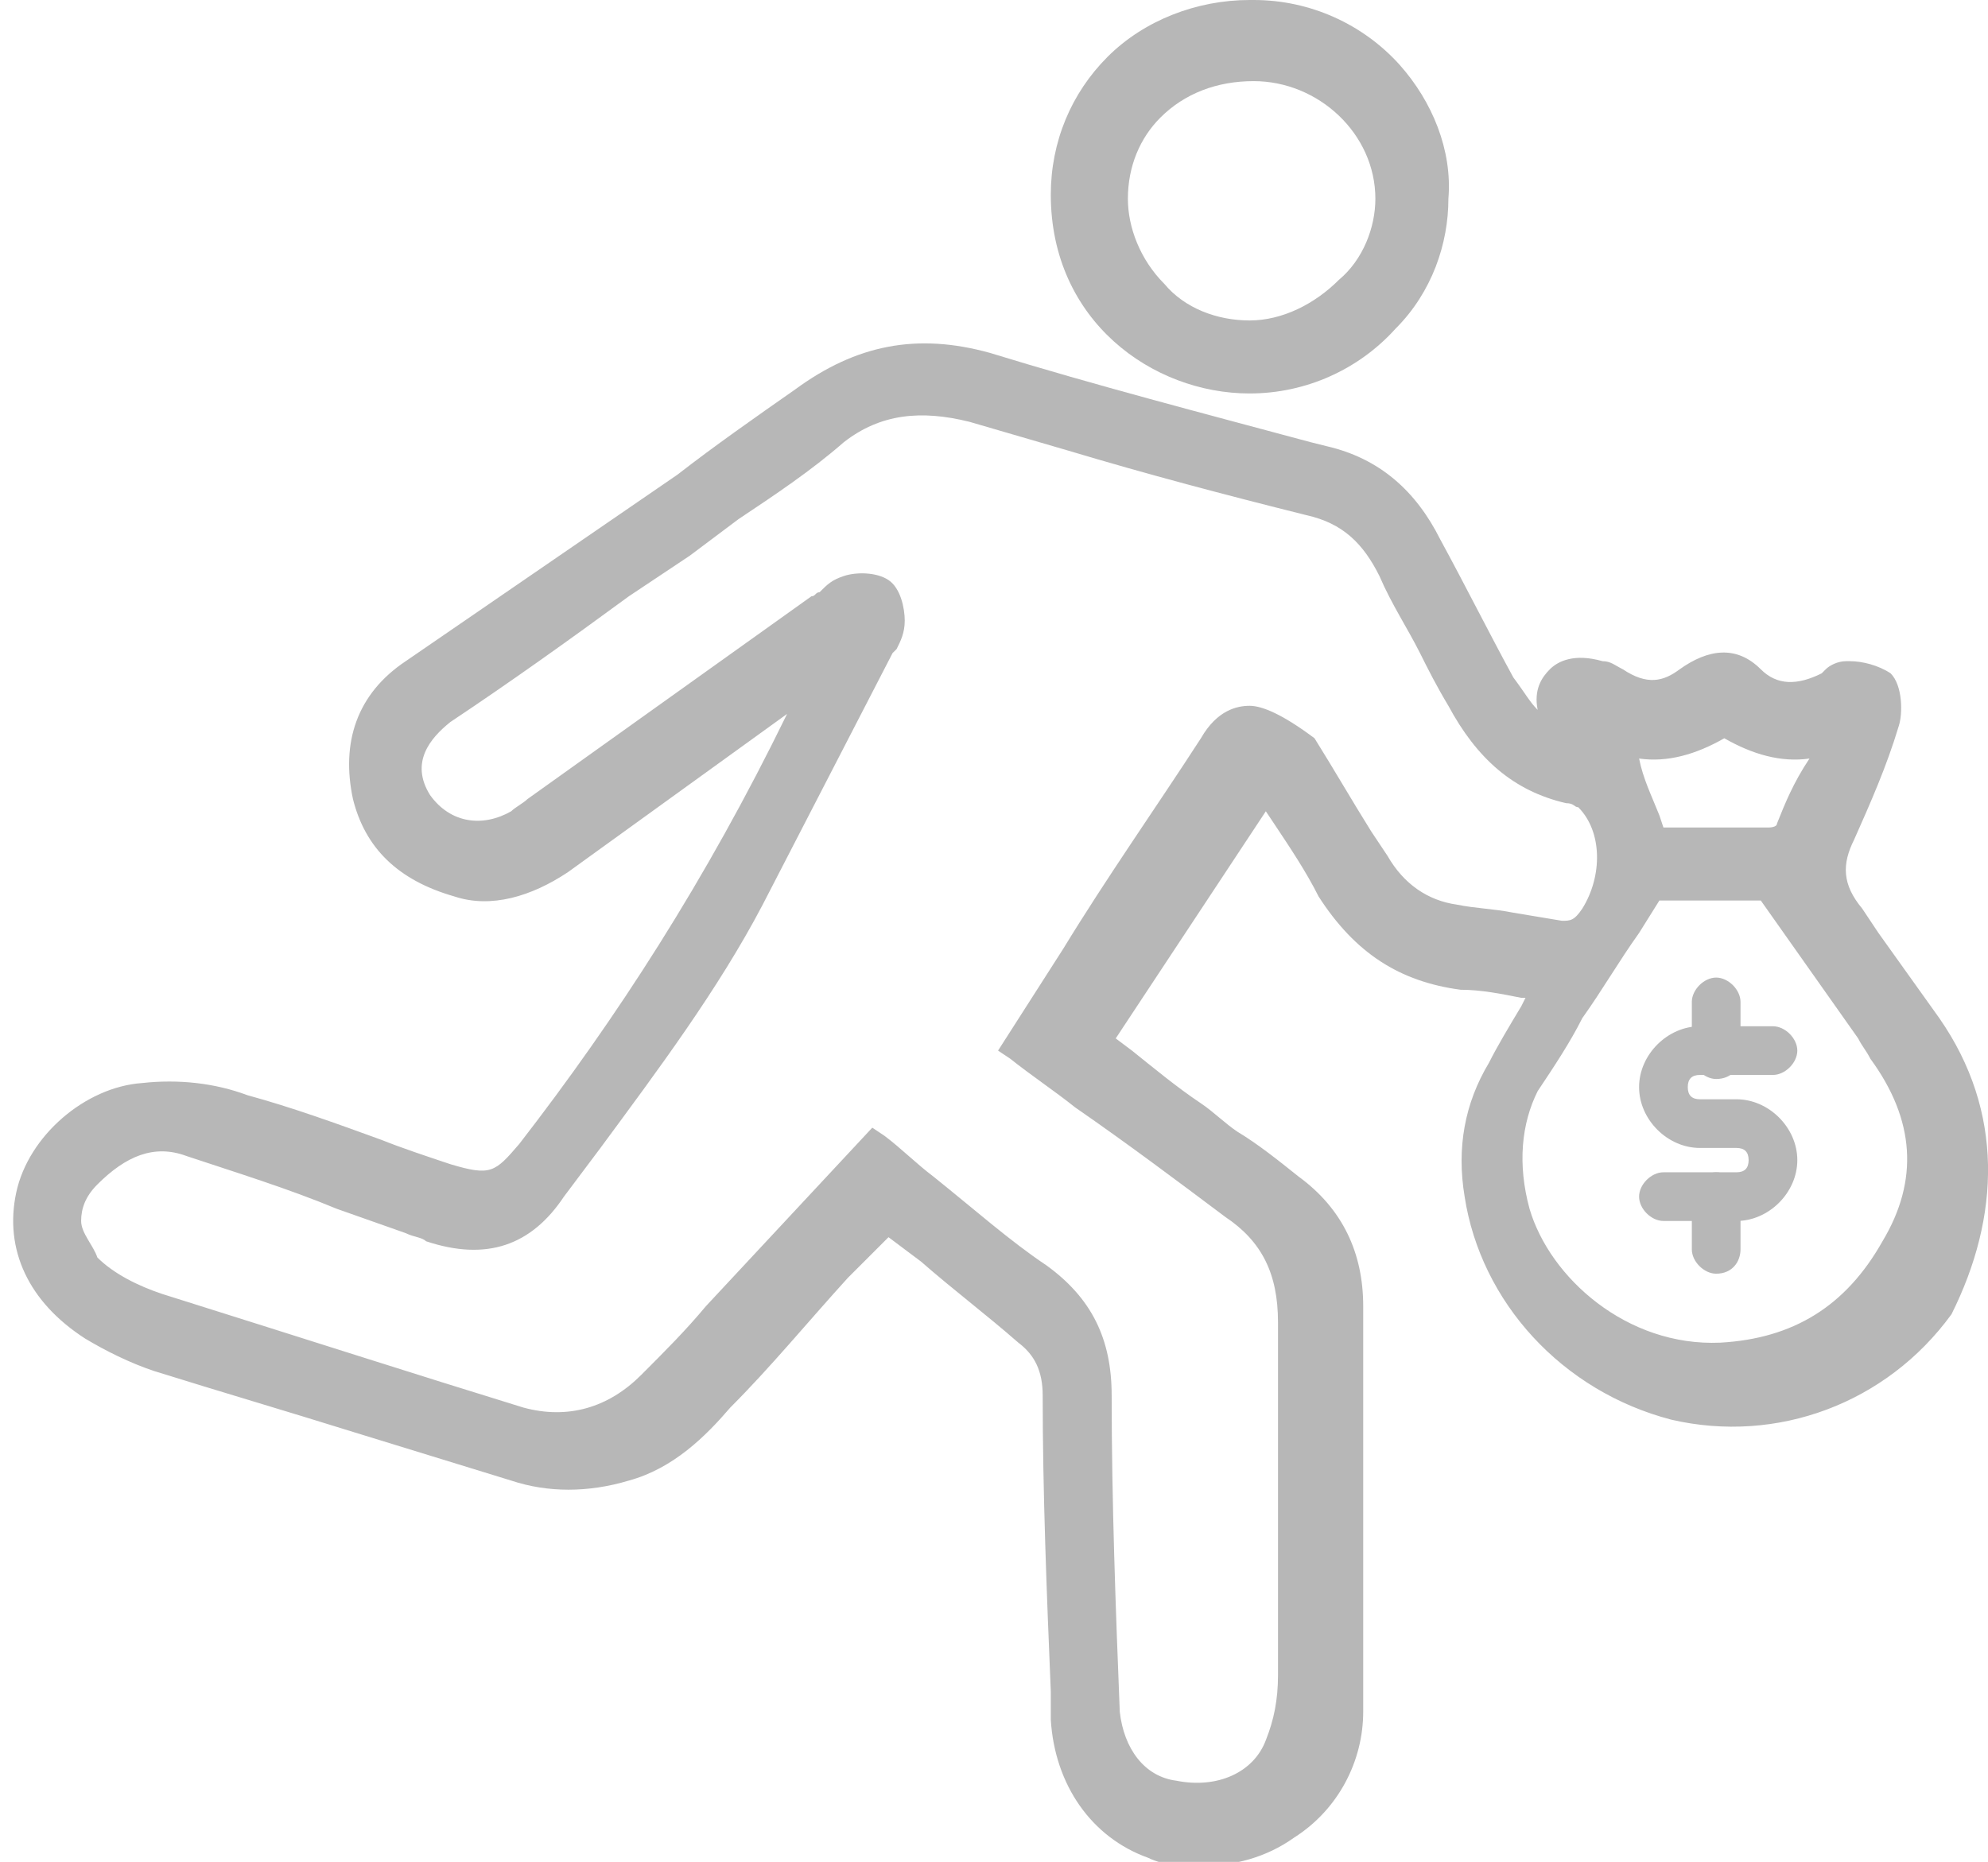
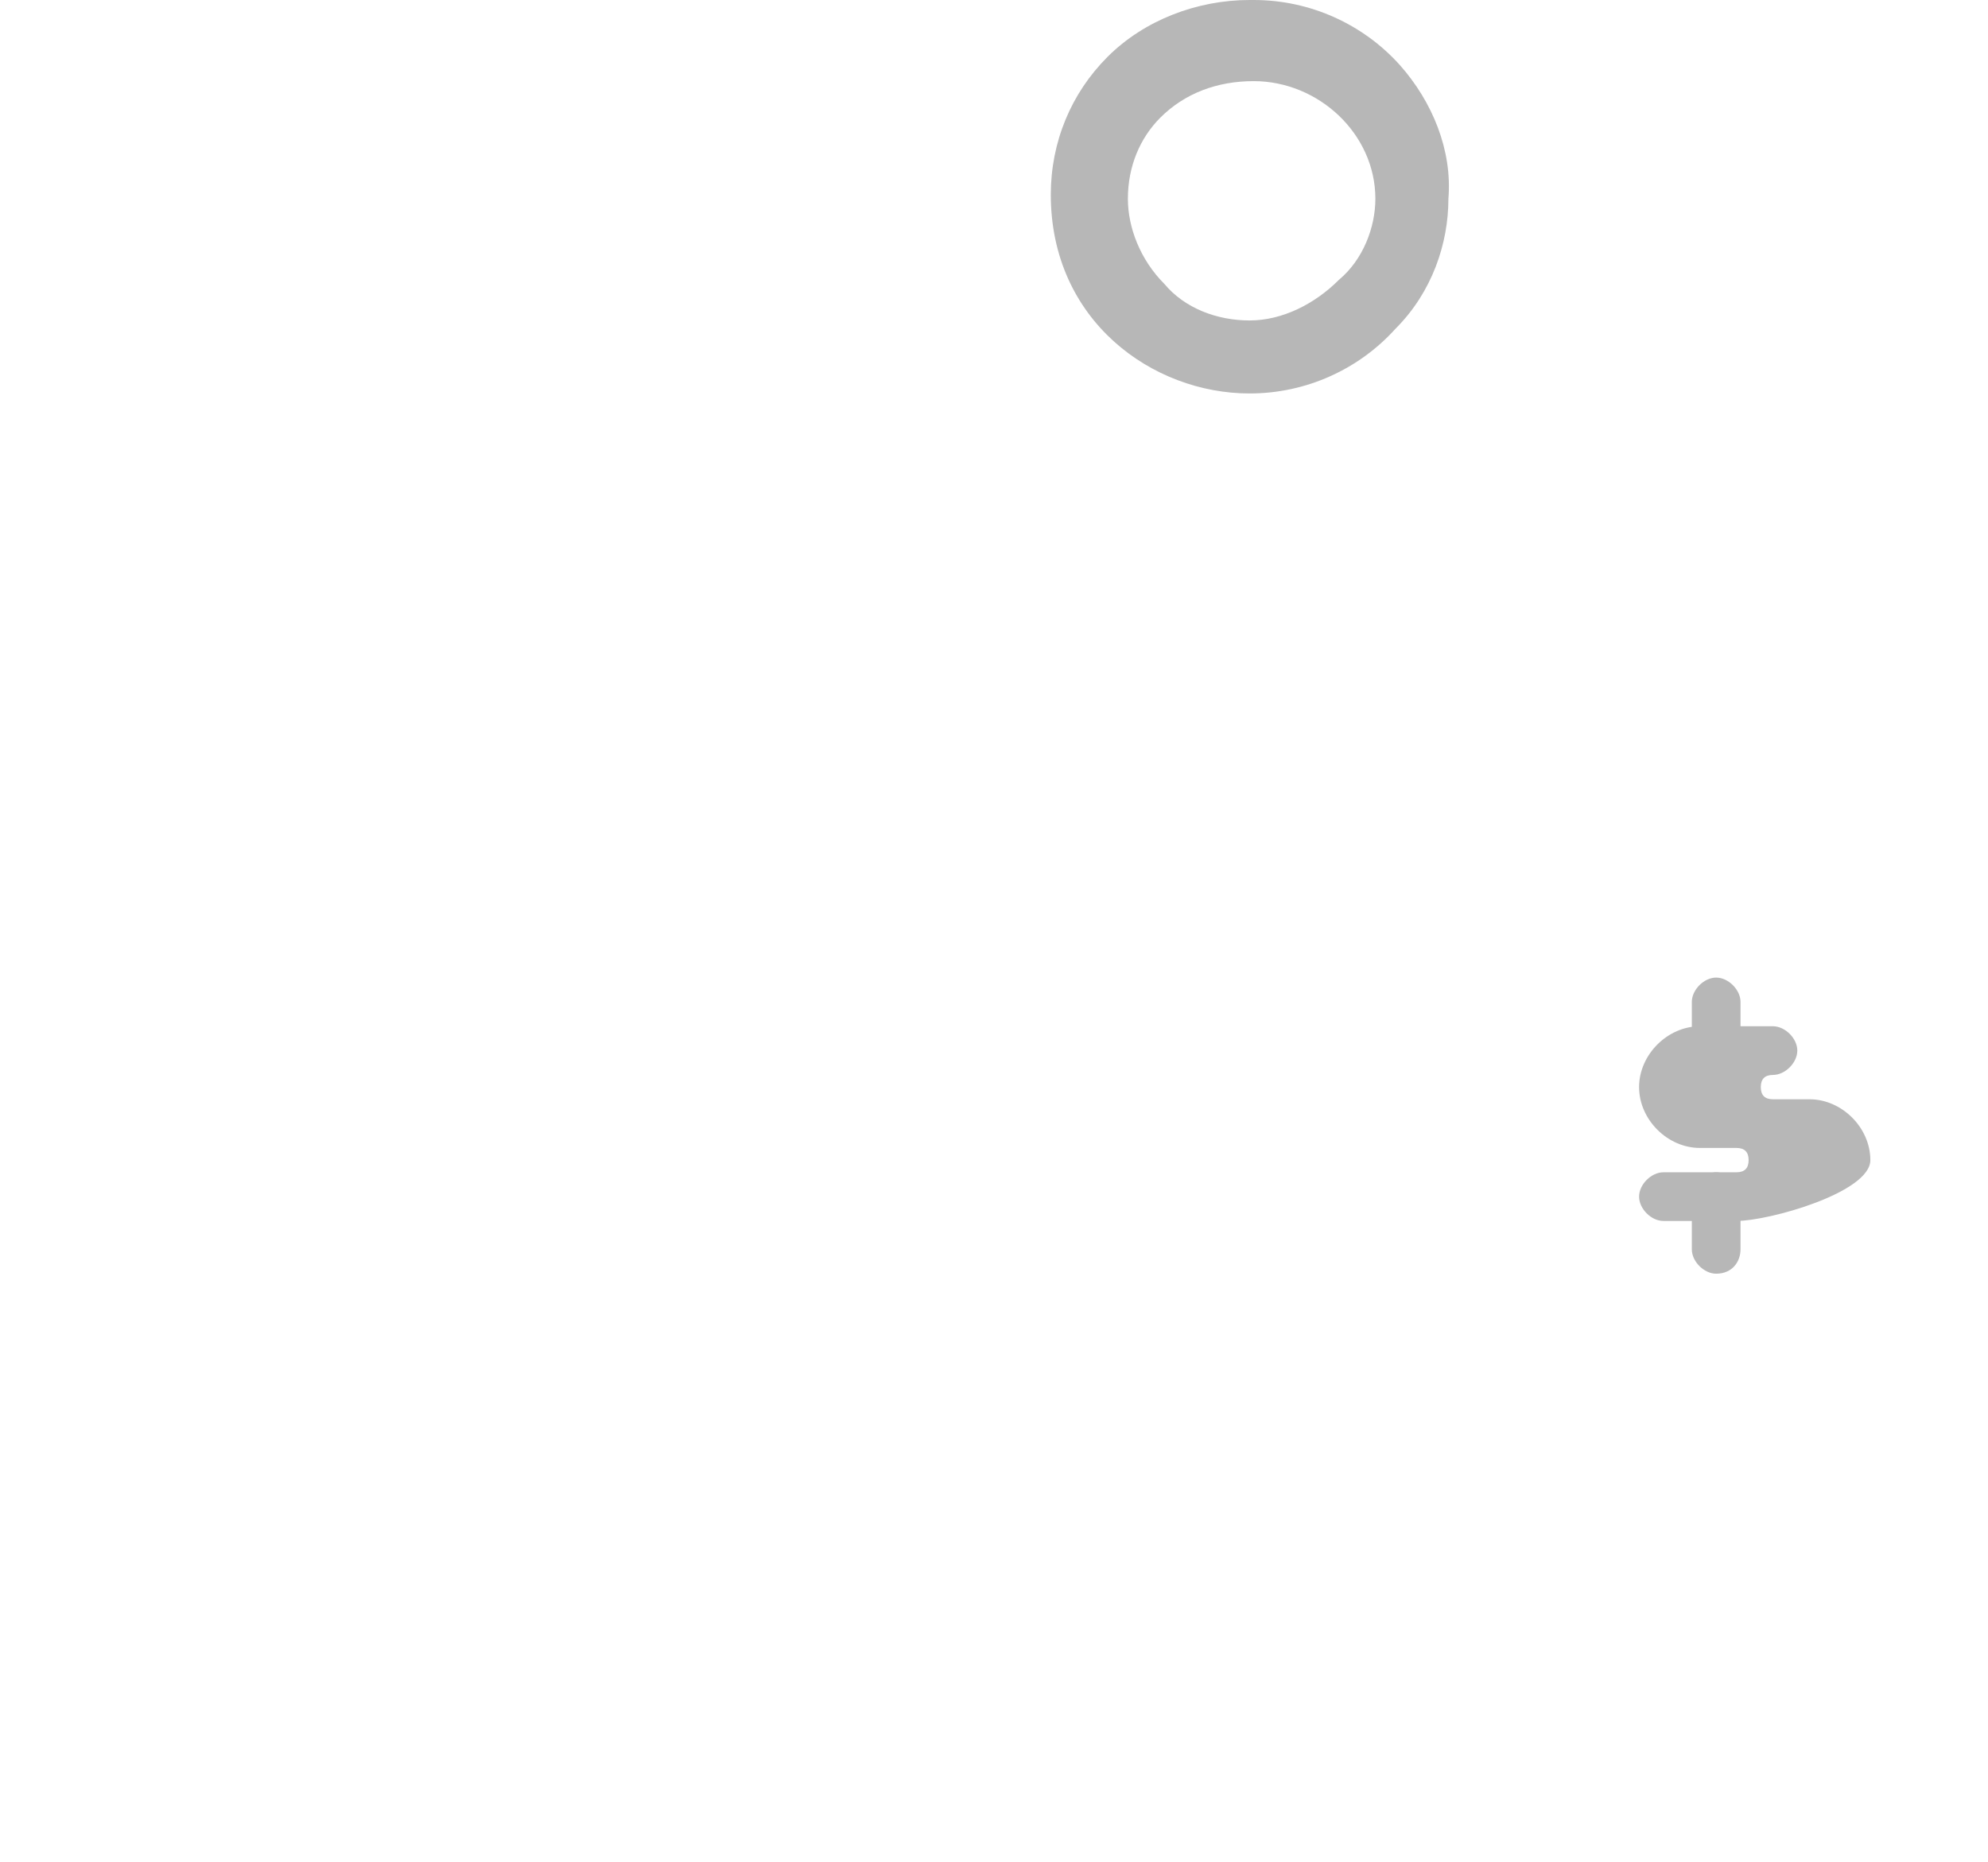
<svg xmlns="http://www.w3.org/2000/svg" version="1.1" id="Layer_1" x="0px" y="0px" viewBox="-1 -2.8 49 45.9" style="enable-background:new -1 -2.8 49 45.9;" xml:space="preserve">
  <style type="text/css">
	.st0{fill:#B7B7B7;}
</style>
  <g id="XMLID_726_">
-     <path id="XMLID_2318_" class="st0" d="M46.8,22.3c-0.5-0.7-1-1.4-1.5-2.1l-0.4-0.6c-0.5-0.6-0.5-1.1-0.2-1.7   c0.4-0.9,0.8-1.8,1.1-2.8c0.1-0.3,0.1-1-0.2-1.3c-0.3-0.2-0.7-0.3-1-0.3h-0.1c-0.2,0-0.4,0.1-0.5,0.2l-0.1,0.1   c-0.6,0.3-1.1,0.3-1.5-0.1c-0.6-0.6-1.3-0.5-2,0c-0.4,0.3-0.8,0.4-1.4,0c-0.2-0.1-0.3-0.2-0.5-0.2c-0.7-0.2-1.1,0-1.3,0.2   s-0.4,0.5-0.3,1c-0.2-0.2-0.3-0.4-0.6-0.8c-0.6-1.1-1.2-2.3-1.8-3.4c-0.6-1.2-1.5-2-2.8-2.3l-0.4-0.1c-2.6-0.7-5.3-1.4-7.9-2.2   c-1.8-0.5-3.3-0.2-4.8,0.9c-1,0.7-2,1.4-2.9,2.1L9,13.5c-1.2,0.8-1.6,2-1.3,3.4c0.3,1.2,1.1,2,2.5,2.4c0.9,0.3,1.9,0,2.8-0.6   c1.8-1.3,3.6-2.6,5.4-3.9c-2,4.1-4.2,7.5-6.6,10.6c-0.6,0.7-0.7,0.8-1.7,0.5c-0.6-0.2-1.2-0.4-1.7-0.6c-1.1-0.4-2.2-0.8-3.3-1.1   c-0.8-0.3-1.7-0.4-2.6-0.3c-1.4,0.1-2.8,1.3-3.1,2.7c-0.3,1.4,0.3,2.7,1.7,3.6c0.5,0.3,1.1,0.6,1.7,0.8c1.6,0.5,3.3,1,4.9,1.5   c1.3,0.4,2.6,0.8,3.9,1.2c0.9,0.3,1.9,0.3,2.9,0c1.1-0.3,1.9-1.1,2.5-1.8c1-1,1.9-2.1,2.9-3.2l1-1l0.8,0.6c0.8,0.7,1.6,1.3,2.4,2   c0.4,0.3,0.6,0.7,0.6,1.3c0,2.4,0.1,4.9,0.2,7.3v0.7c0.1,1.6,1,2.9,2.4,3.4c0.4,0.2,0.9,0.2,1.3,0.2c0.8,0,1.6-0.2,2.3-0.7   c1.1-0.7,1.7-1.9,1.7-3.1c0-2.9,0-5.7,0-8.6v-1.4c0-1.3-0.5-2.4-1.6-3.2c-0.5-0.4-1-0.8-1.5-1.1c-0.3-0.2-0.6-0.5-0.9-0.7   c-0.6-0.4-1.2-0.9-1.7-1.3l-0.4-0.3l3.7-5.6l0.2,0.3c0.4,0.6,0.8,1.2,1.1,1.8c0.9,1.4,2,2.1,3.5,2.3c0.5,0,1,0.1,1.5,0.2h0.1   L36.5,22c-0.3,0.5-0.6,1-0.8,1.4c-0.6,1-0.8,2.1-0.6,3.3c0.4,2.6,2.4,4.8,5.1,5.5c2.6,0.6,5.3-0.4,6.9-2.6   C48.3,27.2,48.4,24.6,46.8,22.3z M42.8,17.5c0,0.1-0.2,0.1-0.2,0.1c-0.7,0-1.4,0-2.1,0H40l-0.1-0.3c-0.2-0.5-0.4-0.9-0.5-1.4   c0.7,0.1,1.4-0.1,2.1-0.5c0.7,0.4,1.4,0.6,2.1,0.5C43.2,16.5,43,17,42.8,17.5z M36.9,24.1c0.4-0.6,0.8-1.2,1.1-1.8   c0.5-0.7,0.9-1.4,1.4-2.1l0.5-0.8h2.5l2.4,3.4c0.1,0.2,0.2,0.3,0.3,0.5c1.1,1.5,1.2,3,0.3,4.5c-0.9,1.6-2.2,2.4-4,2.5   c-2.3,0.1-4.2-1.6-4.7-3.3C36.4,25.9,36.5,24.9,36.9,24.1z M29.8,14.6c-0.3,0-0.8,0.1-1.2,0.8c-1.1,1.7-2.3,3.4-3.4,5.2l-1.6,2.5   l0.3,0.2c0.5,0.4,1.1,0.8,1.6,1.2c1.3,0.9,2.5,1.8,3.7,2.7c0.9,0.6,1.3,1.4,1.3,2.6c0,1.1,0,2.2,0,3.3c0,1.8,0,3.6,0,5.4   c0,0.6-0.1,1.1-0.3,1.6c-0.3,0.8-1.2,1.2-2.2,1c-0.8-0.1-1.3-0.8-1.4-1.7c-0.1-2.5-0.2-5.2-0.2-7.8c0-1.4-0.5-2.4-1.6-3.2   C23.9,27.8,23,27,22,26.2c-0.4-0.3-0.8-0.7-1.2-1L20.5,25l-4.1,4.4c-0.5,0.6-1,1.1-1.6,1.7c-0.8,0.8-1.8,1.1-2.9,0.8   c-2.6-0.8-5.4-1.7-8.9-2.8c-0.6-0.2-1.2-0.5-1.6-0.9C1.3,27.9,1,27.6,1,27.3s0.1-0.6,0.4-0.9c0.7-0.7,1.4-1,2.2-0.7   c1.2,0.4,2.5,0.8,3.7,1.3L9,27.6c0.2,0.1,0.4,0.1,0.5,0.2c1.5,0.5,2.6,0.1,3.4-1.1c0.3-0.4,0.6-0.8,0.9-1.2c1.4-1.9,2.9-3.9,4-6   l3.2-6.2l0.1-0.1c0.1-0.2,0.2-0.4,0.2-0.7s-0.1-0.8-0.4-1s-0.8-0.2-1.1-0.1c-0.3,0.1-0.4,0.2-0.6,0.4c-0.1,0-0.1,0.1-0.2,0.1l-7,5   c-0.1,0.1-0.3,0.2-0.4,0.3c-0.7,0.4-1.5,0.3-2-0.4c-0.5-0.8,0-1.4,0.5-1.8c1.5-1,2.9-2,4.4-3.1l1.5-1c0.4-0.3,0.8-0.6,1.2-0.9   c0.9-0.6,1.8-1.2,2.6-1.9c0.9-0.7,1.9-0.8,3.1-0.5l2.4,0.7c2,0.6,3.9,1.1,5.9,1.6c0.9,0.2,1.4,0.7,1.8,1.5c0.3,0.7,0.7,1.3,1,1.9   c0.2,0.4,0.4,0.8,0.7,1.3c0.7,1.3,1.6,2.1,2.9,2.4c0.2,0,0.2,0.1,0.3,0.1c0.6,0.6,0.6,1.7,0.1,2.5c-0.2,0.3-0.3,0.3-0.5,0.3   l-1.2-0.2c-0.5-0.1-0.9-0.1-1.4-0.2c-0.7-0.1-1.3-0.5-1.7-1.2l-0.4-0.6c-0.5-0.8-0.9-1.5-1.4-2.3C30.6,14.8,30.1,14.6,29.8,14.6   L29.8,14.6z" />
    <path id="XMLID_2323_" class="st0" d="M29.8,6.9C29.8,6.9,29.9,6.9,29.8,6.9c1.4,0,2.7-0.6,3.6-1.6c0.9-0.9,1.3-2.1,1.3-3.2   c0.1-1.2-0.4-2.4-1.2-3.3c-0.9-1-2.2-1.6-3.6-1.6c0,0,0,0-0.1,0c-1.3,0-2.6,0.5-3.5,1.4S24.9,0.7,24.9,2   C24.9,5.1,27.4,6.9,29.8,6.9z M26.8,2.1c0-0.8,0.3-1.5,0.8-2c0.6-0.6,1.4-0.9,2.3-0.9l0,0c1.6,0,3,1.3,3,2.9c0,0.7-0.3,1.5-0.9,2   c-0.6,0.6-1.4,1-2.2,1l0,0c-0.8,0-1.6-0.3-2.1-0.9C27.1,3.6,26.8,2.8,26.8,2.1z" />
    <g id="XMLID_512_">
-       <path id="XMLID_2385_" class="st0" d="M41.8,27.3H40c-0.3,0-0.6-0.3-0.6-0.6c0-0.3,0.3-0.6,0.6-0.6h1.8c0.2,0,0.3-0.1,0.3-0.3    c0-0.2-0.1-0.3-0.3-0.3h-0.9c-0.8,0-1.5-0.7-1.5-1.5c0-0.8,0.7-1.5,1.5-1.5h1.8c0.3,0,0.6,0.3,0.6,0.6c0,0.3-0.3,0.6-0.6,0.6h-1.8    c-0.2,0-0.3,0.1-0.3,0.3c0,0.2,0.1,0.3,0.3,0.3h0.9c0.8,0,1.5,0.7,1.5,1.5S42.6,27.3,41.8,27.3z" />
+       <path id="XMLID_2385_" class="st0" d="M41.8,27.3H40c-0.3,0-0.6-0.3-0.6-0.6c0-0.3,0.3-0.6,0.6-0.6h1.8c0.2,0,0.3-0.1,0.3-0.3    c0-0.2-0.1-0.3-0.3-0.3h-0.9c-0.8,0-1.5-0.7-1.5-1.5c0-0.8,0.7-1.5,1.5-1.5h1.8c0.3,0,0.6,0.3,0.6,0.6c0,0.3-0.3,0.6-0.6,0.6c-0.2,0-0.3,0.1-0.3,0.3c0,0.2,0.1,0.3,0.3,0.3h0.9c0.8,0,1.5,0.7,1.5,1.5S42.6,27.3,41.8,27.3z" />
    </g>
    <g id="XMLID_511_">
      <path id="XMLID_2384_" class="st0" d="M41.3,23.8c-0.3,0-0.6-0.3-0.6-0.6v-1.3c0-0.3,0.3-0.6,0.6-0.6c0.3,0,0.6,0.3,0.6,0.6v1.3    C41.9,23.5,41.7,23.8,41.3,23.8z" />
    </g>
    <g id="XMLID_509_">
      <path id="XMLID_2383_" class="st0" d="M41.3,28.6c-0.3,0-0.6-0.3-0.6-0.6v-1.3c0-0.3,0.3-0.6,0.6-0.6c0.3,0,0.6,0.3,0.6,0.6V28    C41.9,28.3,41.7,28.6,41.3,28.6z" />
    </g>
  </g>
</svg>